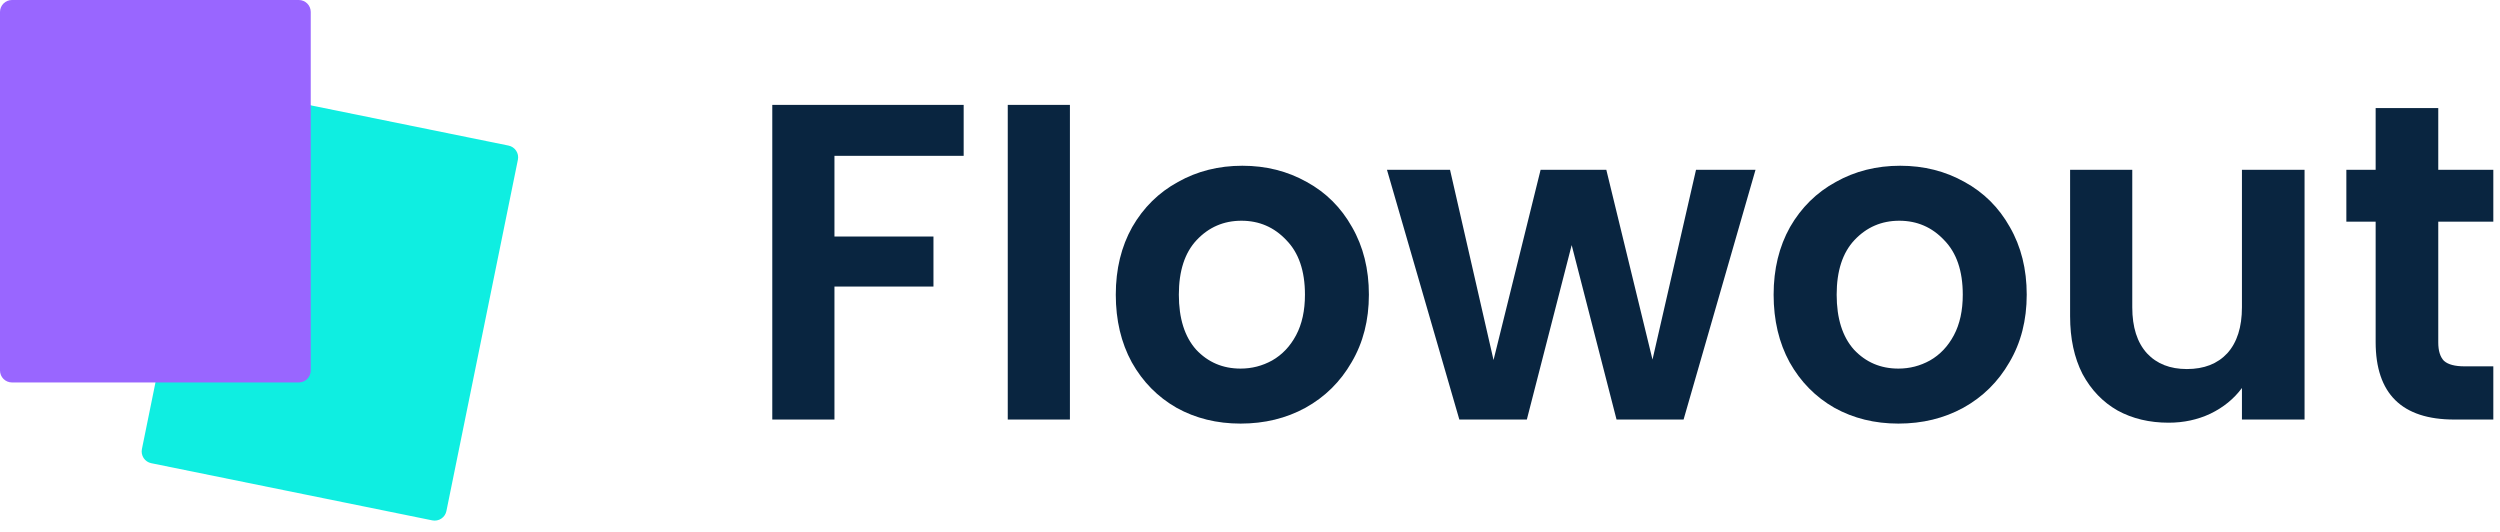
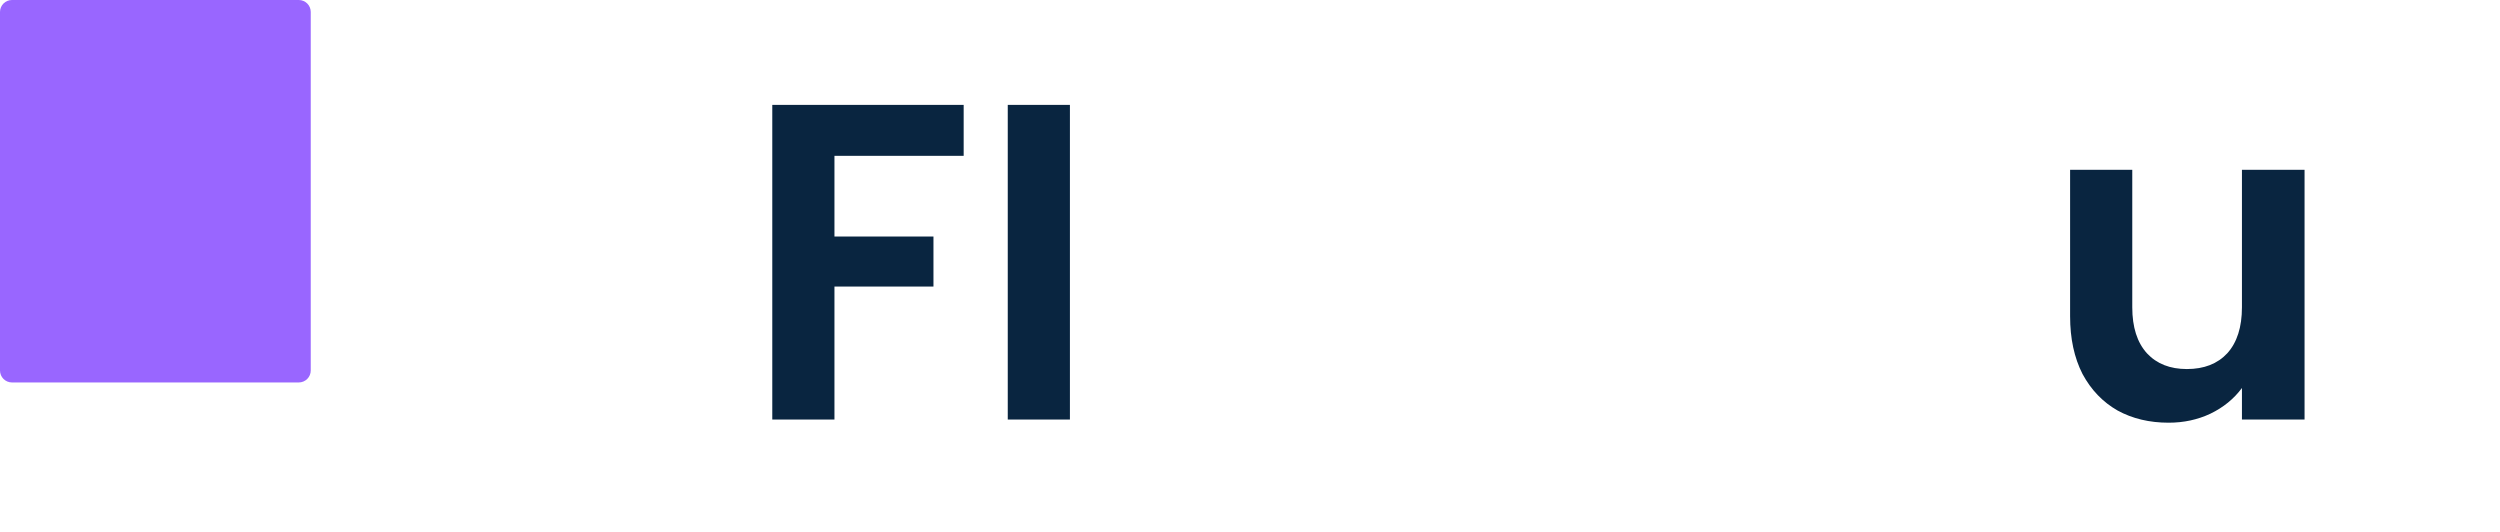
<svg xmlns="http://www.w3.org/2000/svg" width="174" height="37" viewBox="0 0 174 37" fill="none">
-   <path d="M10.526 32.238L30.089 36.218C30.305 36.262 30.53 36.218 30.714 36.096C30.898 35.975 31.026 35.785 31.07 35.569L36.046 11.115C36.09 10.899 36.046 10.674 35.924 10.49C35.802 10.306 35.612 10.177 35.396 10.133L15.833 6.153C15.617 6.109 15.392 6.153 15.208 6.275C15.024 6.397 14.896 6.587 14.852 6.803L9.877 31.257C9.833 31.473 9.877 31.698 9.998 31.882C10.12 32.065 10.31 32.194 10.526 32.238Z" fill="#0FEEE1" />
  <g style="mix-blend-mode:darken">
    <path d="M0.832 26.619H20.796C21.016 26.619 21.228 26.531 21.384 26.375C21.54 26.219 21.628 26.007 21.628 25.787V0.832C21.628 0.612 21.54 0.4 21.384 0.244C21.228 0.088 21.016 0 20.796 0H0.832C0.612 0 0.4 0.088 0.244 0.244C0.088 0.4 0 0.612 0 0.832V25.787C0 26.007 0.088 26.219 0.244 26.375C0.4 26.531 0.612 26.619 0.832 26.619Z" fill="#9966FF" />
  </g>
-   <path d="M169.703 23.835V15.426H173.535V11.818H169.703V7.52H165.345V11.818H163.306V15.426H165.345V23.804C165.345 27.401 167.169 29.2 170.816 29.2H173.535V25.497H171.526C170.867 25.497 170.393 25.372 170.105 25.121C169.837 24.849 169.703 24.42 169.703 23.835Z" fill="#092540" />
  <path d="M160.397 29.2V11.818H156.039V21.388C156.039 22.768 155.699 23.835 155.019 24.588C154.339 25.32 153.402 25.686 152.207 25.686C151.033 25.686 150.106 25.32 149.426 24.588C148.745 23.835 148.406 22.768 148.406 21.388V11.818H144.079V22.015C144.079 23.563 144.367 24.901 144.944 26.031C145.542 27.139 146.355 27.987 147.386 28.573C148.416 29.137 149.6 29.42 150.94 29.42C151.99 29.42 152.959 29.21 153.845 28.792C154.752 28.353 155.483 27.757 156.039 27.004V29.2H160.397Z" fill="#092540" />
-   <path d="M134.322 25.09C133.642 25.466 132.911 25.654 132.128 25.654C130.892 25.654 129.862 25.215 129.038 24.337C128.234 23.438 127.832 22.161 127.832 20.509C127.832 18.857 128.244 17.591 129.068 16.712C129.913 15.813 130.954 15.363 132.19 15.363C133.426 15.363 134.467 15.813 135.312 16.712C136.177 17.591 136.609 18.857 136.609 20.509C136.609 21.617 136.403 22.559 135.991 23.332C135.579 24.106 135.023 24.692 134.322 25.09ZM127.678 28.384C128.996 29.116 130.48 29.482 132.128 29.482C133.797 29.482 135.301 29.116 136.64 28.384C138 27.631 139.071 26.575 139.854 25.215C140.658 23.855 141.06 22.287 141.06 20.509C141.06 18.731 140.668 17.162 139.886 15.803C139.123 14.443 138.072 13.397 136.733 12.665C135.394 11.912 133.9 11.536 132.252 11.536C130.604 11.536 129.11 11.912 127.77 12.665C126.431 13.397 125.37 14.443 124.587 15.803C123.825 17.162 123.444 18.731 123.444 20.509C123.444 22.287 123.815 23.855 124.557 25.215C125.319 26.575 126.359 27.631 127.678 28.384Z" fill="#092540" />
-   <path d="M117.177 29.2L122.184 11.818H118.043L115.014 25.027L111.8 11.818H107.226L103.95 25.058L100.922 11.818H96.533L101.57 29.2H106.268L109.389 17.058L112.511 29.2H117.177Z" fill="#092540" />
-   <path d="M88.538 25.09C87.858 25.466 87.126 25.654 86.343 25.654C85.107 25.654 84.077 25.215 83.253 24.337C82.45 23.438 82.048 22.161 82.048 20.509C82.048 18.857 82.46 17.591 83.284 16.712C84.129 15.813 85.169 15.363 86.405 15.363C87.641 15.363 88.682 15.813 89.527 16.712C90.392 17.591 90.825 18.857 90.825 20.509C90.825 21.617 90.619 22.559 90.207 23.332C89.795 24.106 89.238 24.692 88.538 25.09ZM81.893 28.384C83.212 29.116 84.695 29.482 86.343 29.482C88.012 29.482 89.516 29.116 90.856 28.384C92.215 27.631 93.287 26.575 94.07 25.215C94.873 23.855 95.275 22.287 95.275 20.509C95.275 18.731 94.884 17.162 94.101 15.803C93.338 14.443 92.288 13.397 90.948 12.665C89.609 11.912 88.115 11.536 86.467 11.536C84.819 11.536 83.325 11.912 81.986 12.665C80.647 13.397 79.585 14.443 78.803 15.803C78.04 17.162 77.659 18.731 77.659 20.509C77.659 22.287 78.03 23.855 78.772 25.215C79.534 26.575 80.575 27.631 81.893 28.384Z" fill="#092540" />
  <path d="M74.466 29.2V7.3H70.14V29.2H74.466Z" fill="#092540" />
  <path d="M67.071 10.846V7.3H53.751V29.2H58.078V19.944H64.969V16.462H58.078V10.846H67.071Z" fill="#092540" />
</svg>